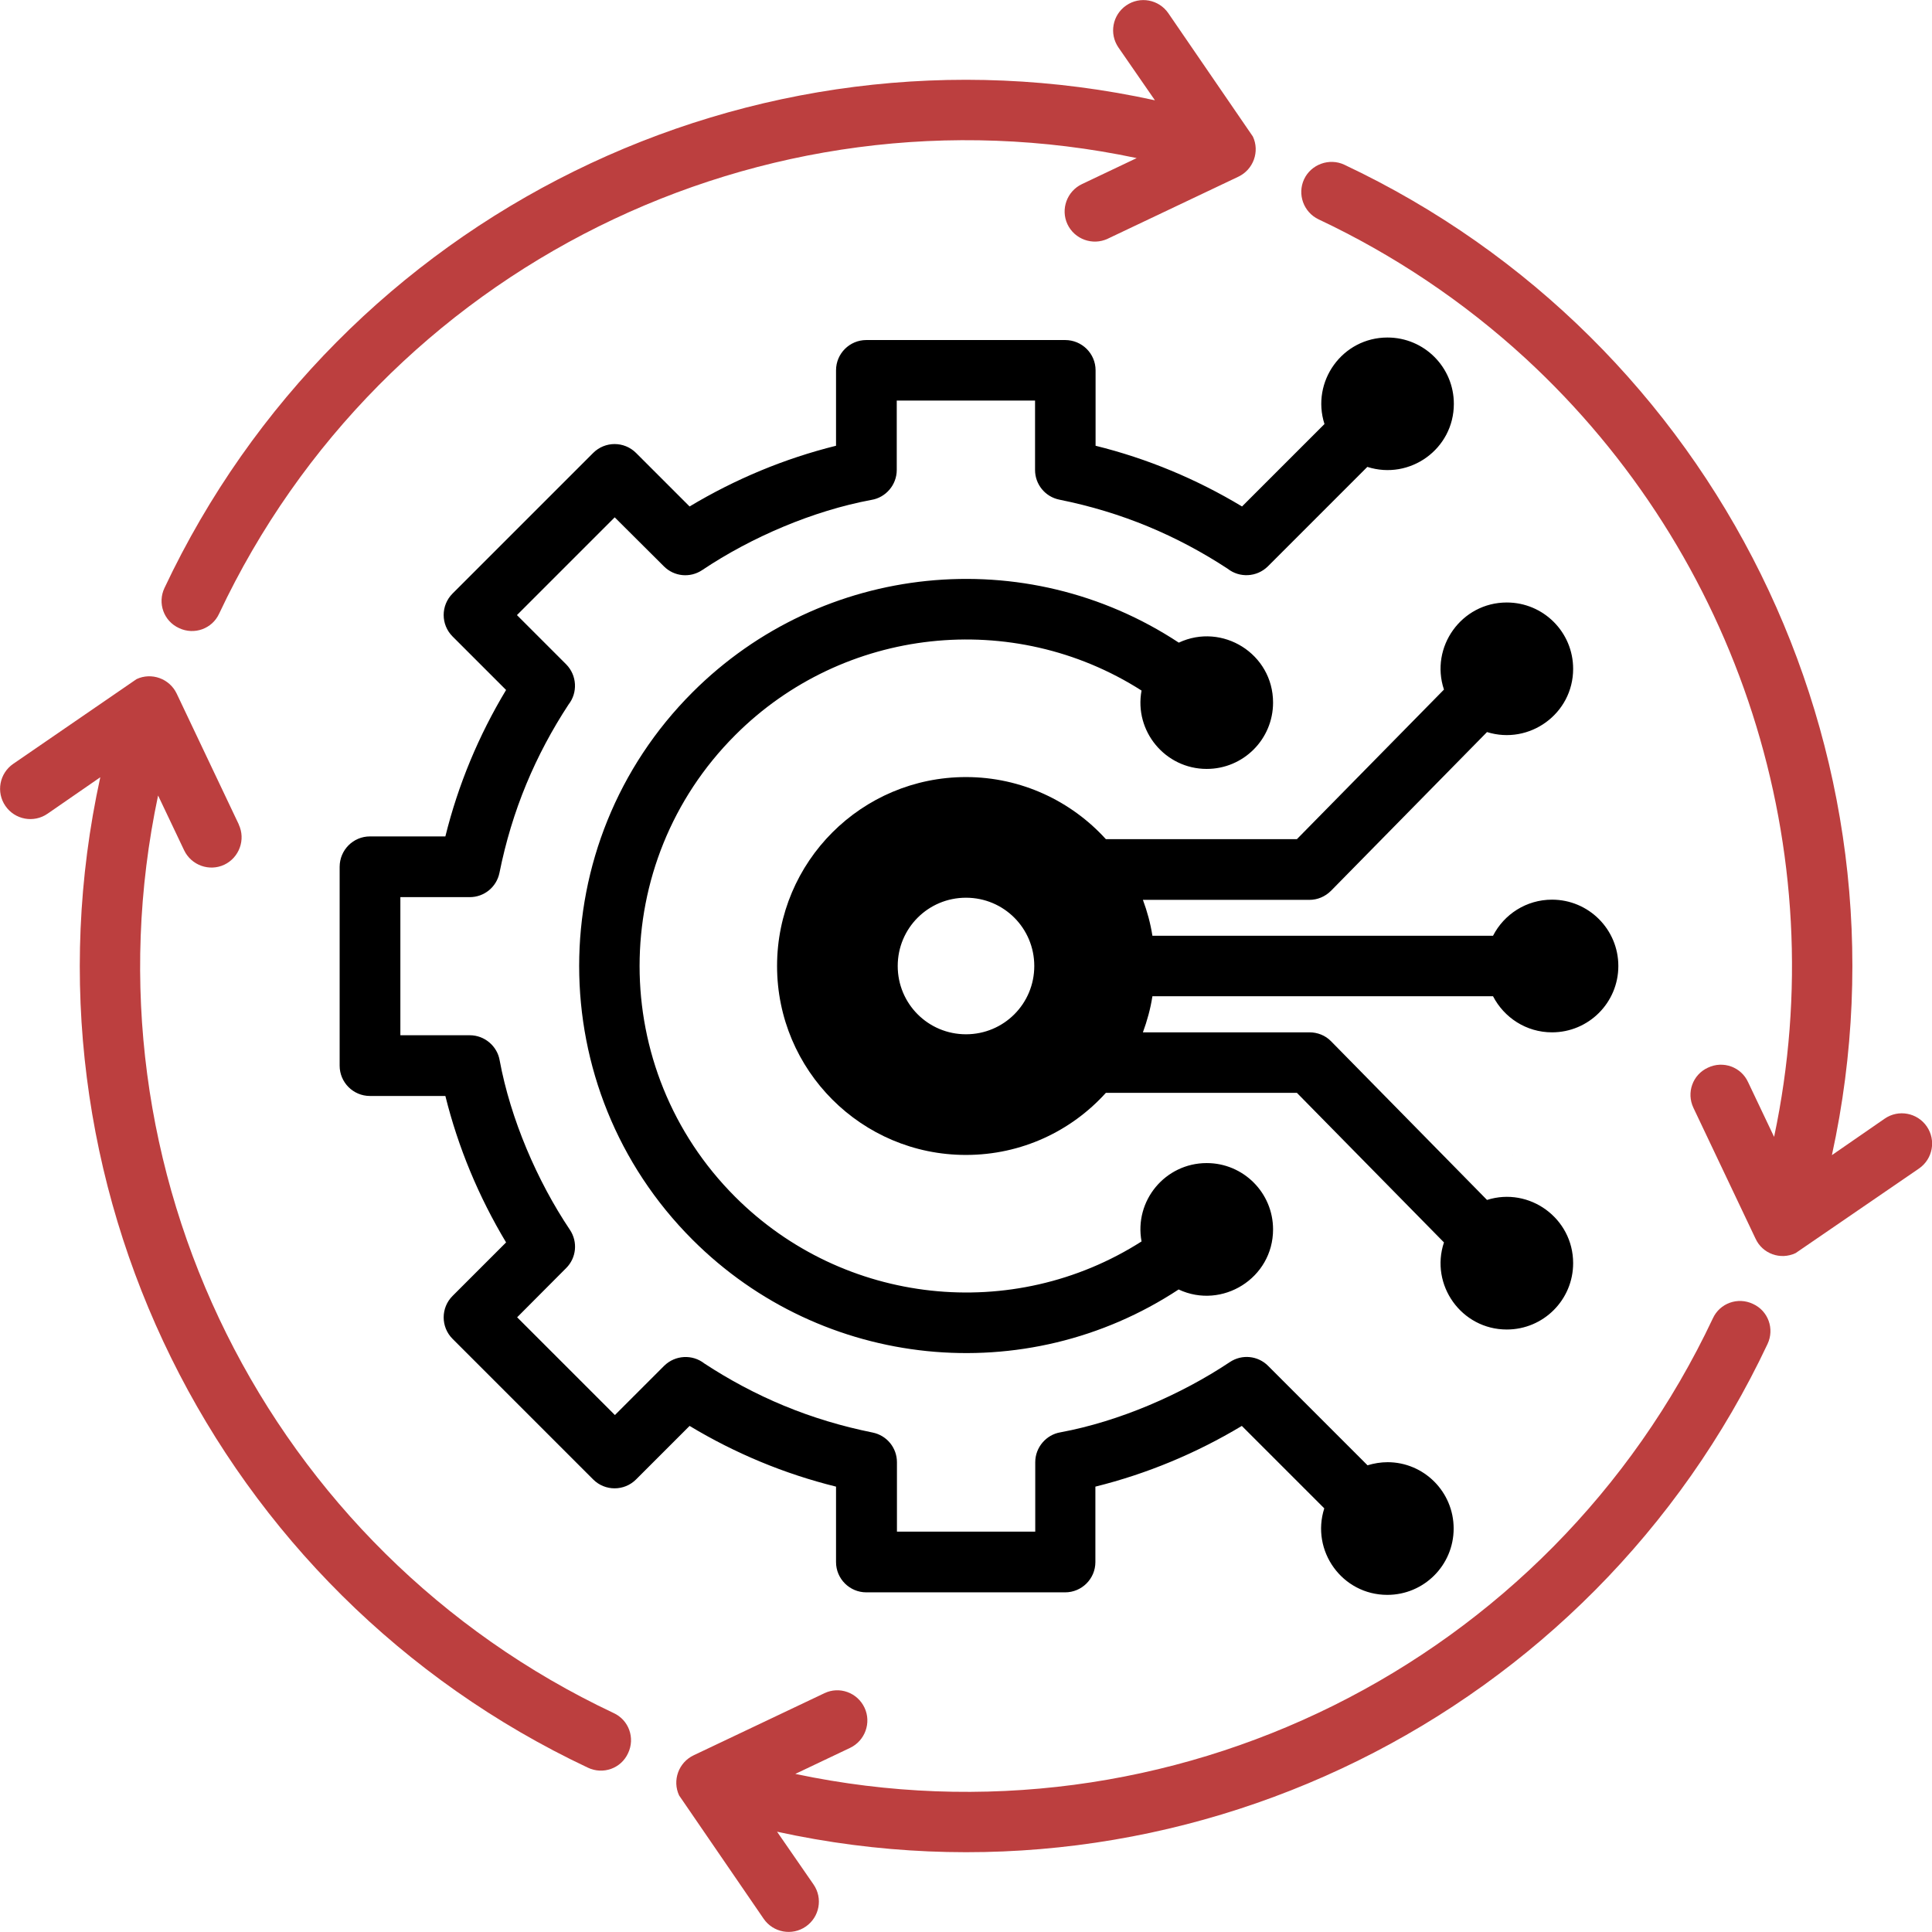
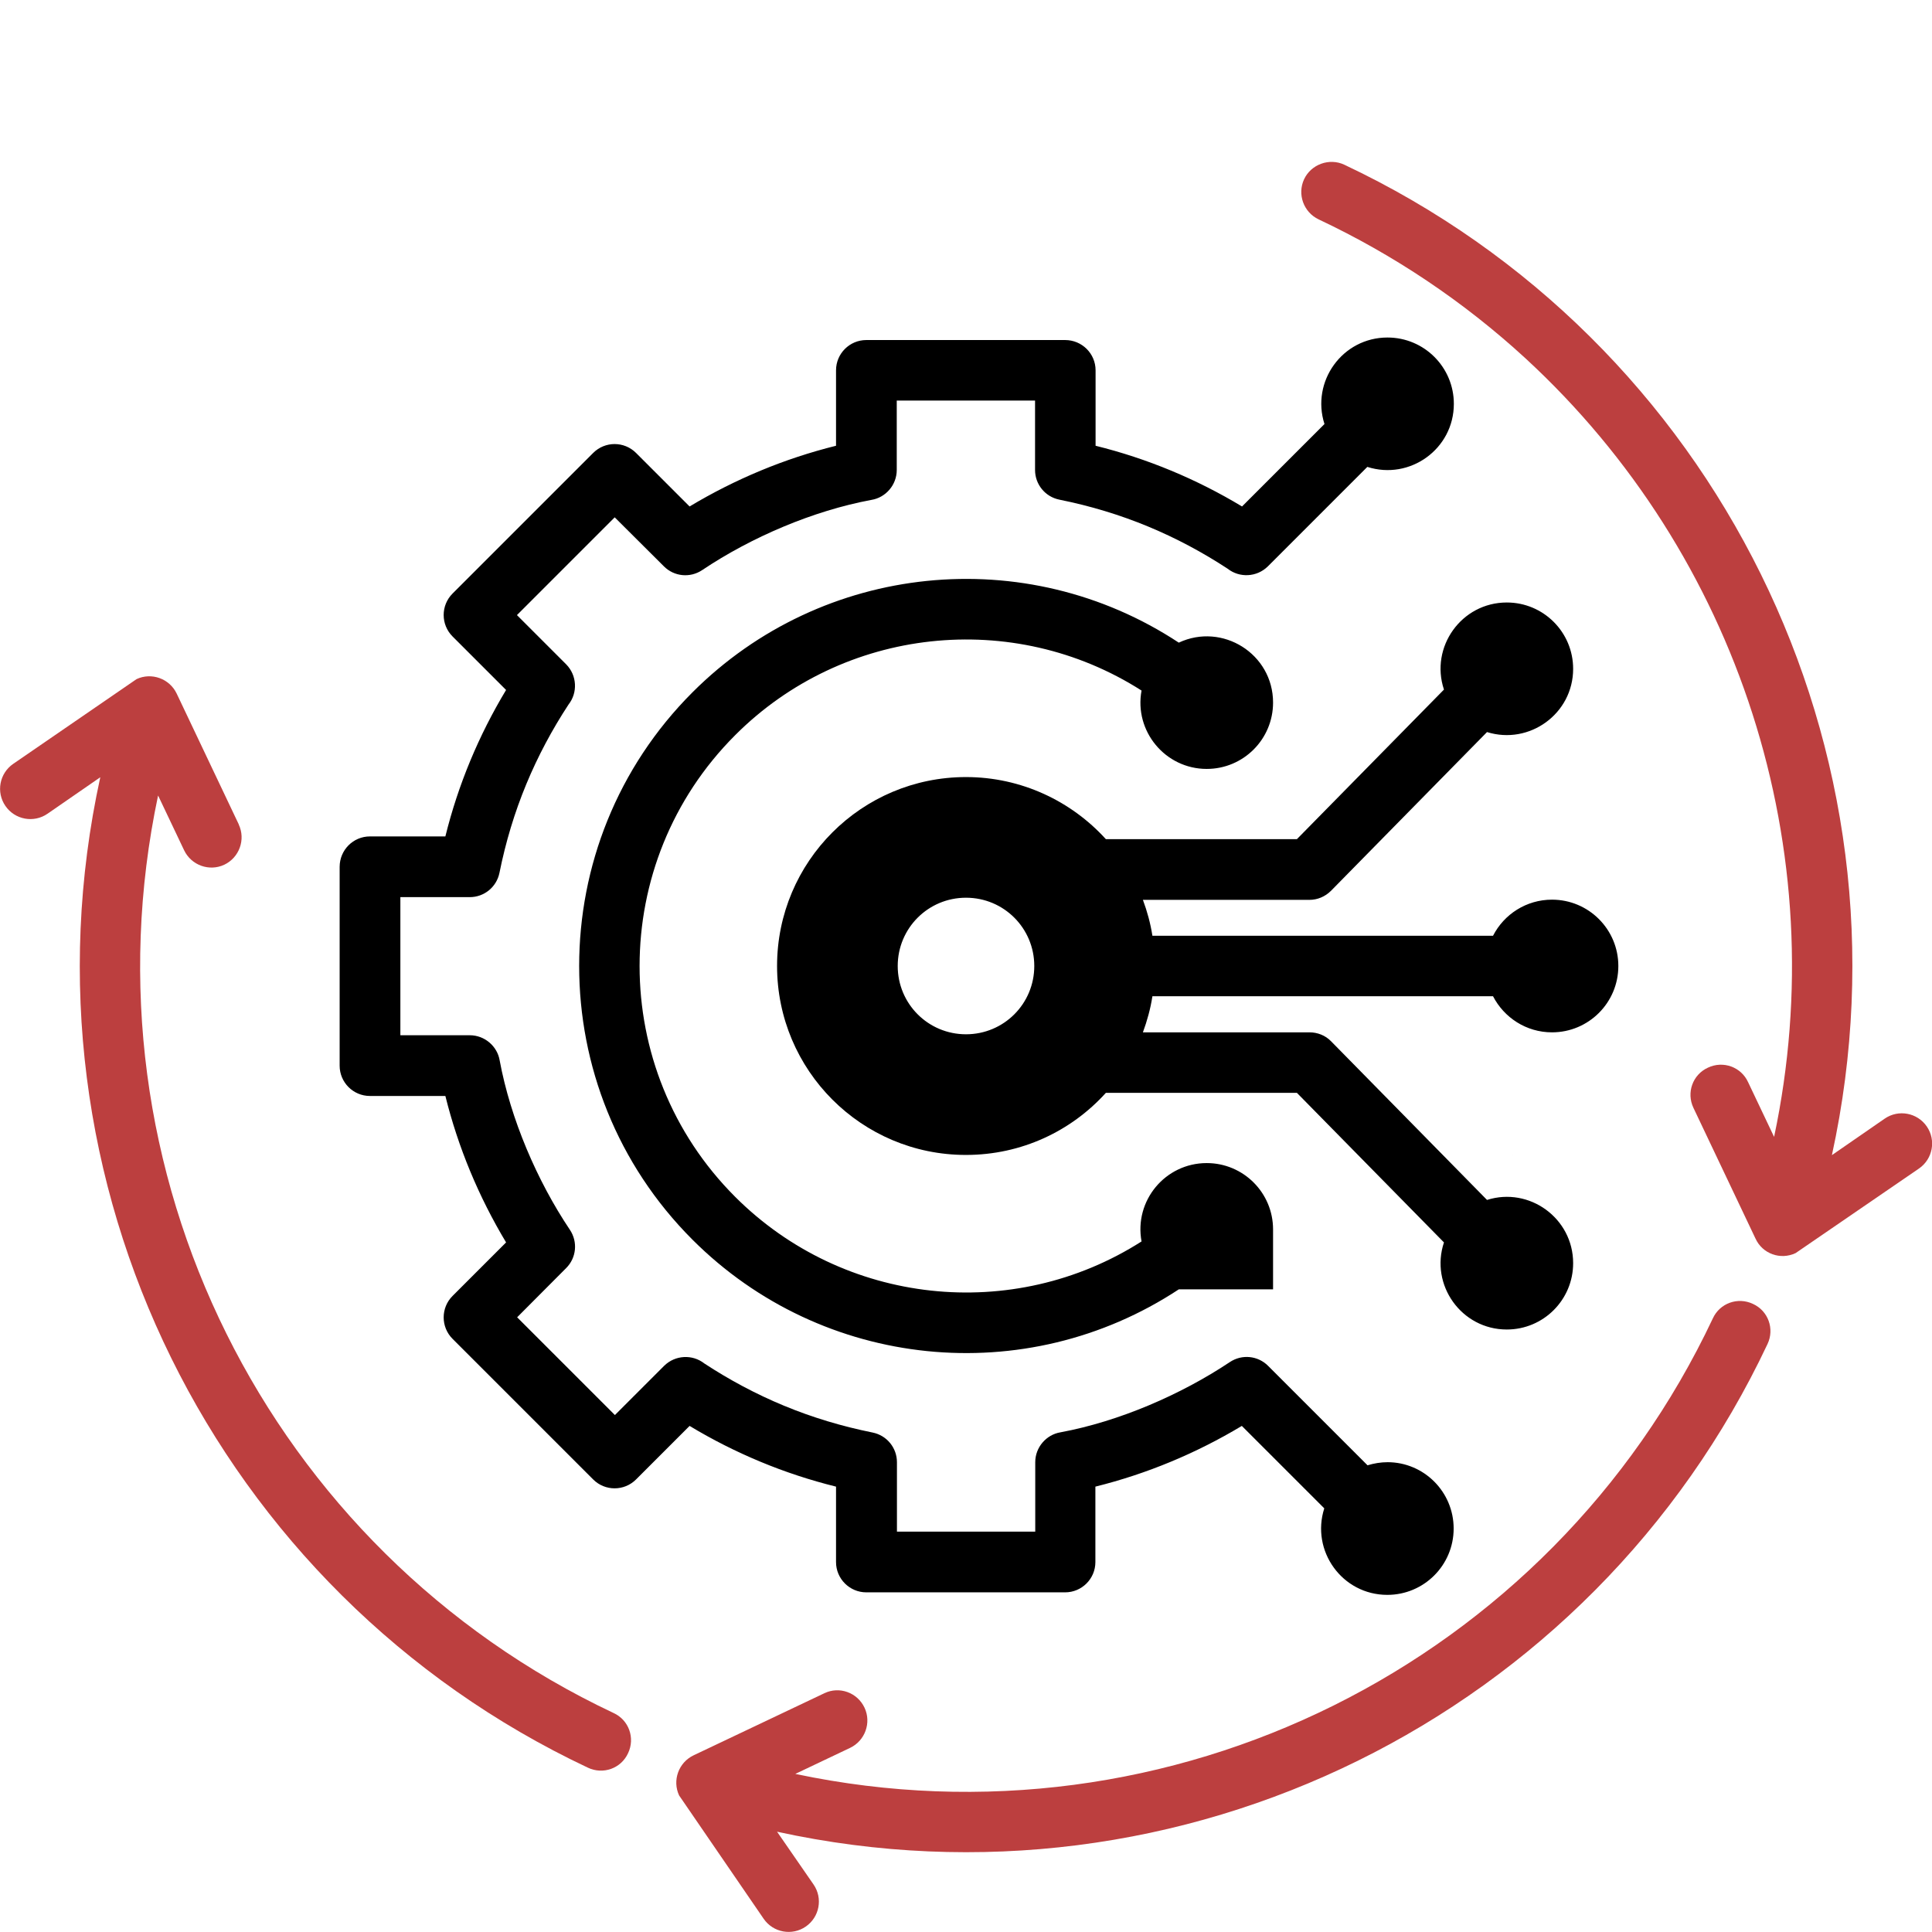
<svg xmlns="http://www.w3.org/2000/svg" width="500" height="500" viewBox="0 0 500 500" fill="none">
  <g clip-path="url(#clip0_877_11024)">
    <g clip-path="url(#clip1_877_11024)">
-       <path fill-rule="evenodd" clip-rule="evenodd" d="M305.07 333.685C265.462 359.789 212.851 354.468 179.217 320.833C140.11 281.727 140.11 218.273 179.217 179.167C212.851 145.532 265.462 140.211 305.07 166.315C316.315 161.044 329.468 169.177 329.468 181.827C329.468 191.315 321.787 198.996 312.299 198.996C301.556 198.996 293.474 189.207 295.431 178.715C262.148 157.48 218.273 162.199 190.261 190.261C157.279 223.243 157.279 276.757 190.261 309.739C218.323 337.801 262.148 342.52 295.431 321.285C293.474 310.743 301.556 301.004 312.299 301.004C321.787 301.004 329.468 308.685 329.468 318.173C329.468 330.823 316.265 338.956 305.07 333.735V333.685ZM481.325 298.946L250 298.896C264.357 298.896 277.259 292.721 286.195 282.831H335.642L373.695 321.536C370.03 332.53 378.213 344.076 389.96 344.076C399.448 344.076 407.128 336.396 407.128 326.908C407.128 315.261 395.783 307.078 384.839 310.542L344.478 269.478C342.972 267.922 340.913 267.169 338.905 267.169H295.783C296.887 264.157 297.741 261.094 298.243 257.831H386.395C389.257 263.353 394.98 267.169 401.656 267.169C411.144 267.169 418.825 259.488 418.825 250C418.825 240.512 411.144 232.831 401.656 232.831C395.03 232.831 389.257 236.596 386.395 242.169H298.243C297.741 238.956 296.887 235.843 295.783 232.881H338.905C340.913 232.881 342.921 232.078 344.478 230.522L384.839 189.458C395.783 192.871 407.128 184.739 407.128 173.092C407.128 163.604 399.448 155.924 389.96 155.924C378.213 155.924 370.03 167.47 373.695 178.464L335.642 217.169H286.195C277.259 207.329 264.307 201.104 250 201.104C222.992 201.104 201.104 222.992 201.104 250C201.104 277.008 222.992 298.896 249.95 298.896L481.325 298.946ZM250 232.329C240.211 232.329 232.329 240.211 232.329 250C232.329 259.789 240.211 267.671 250 267.671C259.789 267.671 267.67 259.789 267.67 250C267.67 240.211 259.789 232.329 250 232.329ZM359.136 378.414C357.329 378.414 355.572 378.715 353.915 379.217L328.162 353.464C325.552 350.853 321.436 350.402 318.273 352.51C305.622 360.944 289.608 367.871 274.448 370.683C270.783 371.285 267.921 374.548 267.921 378.414V396.386H232.128V378.414C232.128 374.749 229.568 371.486 225.803 370.733C217.821 369.126 210.191 366.817 202.911 363.805C195.632 360.793 188.705 357.078 182.279 352.861C179.217 350.452 174.749 350.653 171.887 353.464L159.136 366.215L133.835 340.914L146.536 328.163C149.146 325.552 149.598 321.436 147.49 318.273C139.006 305.622 132.128 289.608 129.317 274.448C128.715 270.783 125.452 267.922 121.586 267.922H103.614V232.179H121.586C125.251 232.179 128.514 229.618 129.267 225.853C130.873 217.871 133.182 210.241 136.195 202.962C139.207 195.683 142.921 188.755 147.138 182.329C149.548 179.267 149.347 174.799 146.536 171.938L133.785 159.187L159.086 133.886L171.837 146.586C174.448 149.197 178.564 149.649 181.727 147.54C194.377 139.056 210.391 132.179 225.552 129.367C229.217 128.765 232.078 125.502 232.078 121.637V103.665H267.871V121.637C267.871 125.301 270.431 128.564 274.197 129.317C282.178 130.924 289.809 133.233 297.088 136.245C304.367 139.257 311.295 142.972 317.721 147.189C320.783 149.598 325.251 149.398 328.112 146.586L353.865 120.833C364.859 124.347 376.255 116.215 376.255 104.518C376.255 95.03 368.574 87.349 359.086 87.349C347.389 87.349 339.257 98.745 342.771 109.739L321.435 131.074C309.689 123.996 296.938 118.675 283.534 115.361V95.833C283.534 91.516 280.02 88.002 275.652 88.002H224.197C219.879 88.002 216.365 91.516 216.365 95.833V115.361C203.012 118.675 190.261 123.996 178.464 131.074L164.608 117.219C161.546 114.157 156.576 114.157 153.514 117.219L117.118 153.614C114.056 156.677 114.056 161.647 117.118 164.709L130.974 178.564C123.895 190.311 118.574 203.062 115.261 216.466H95.733C91.415 216.466 87.901 219.98 87.901 224.347V275.803C87.901 280.12 91.415 283.635 95.733 283.635H115.261C118.574 296.988 123.895 309.739 130.974 321.536L117.118 335.392C114.056 338.454 114.056 343.424 117.118 346.486L153.514 382.881C156.576 385.944 161.546 385.944 164.608 382.881L178.464 369.026C190.211 376.104 202.962 381.426 216.365 384.739V404.267C216.365 408.584 219.879 412.098 224.197 412.098H275.652C279.97 412.098 283.484 408.584 283.484 404.267V384.739C296.837 381.426 309.588 376.104 321.385 369.026L342.721 390.361C339.207 401.355 347.339 412.751 359.036 412.751C368.524 412.751 376.205 405.07 376.205 395.582C376.205 386.094 368.524 378.414 359.086 378.414H359.136Z" fill="black" />
-       <path fill-rule="evenodd" clip-rule="evenodd" d="M56.726 158.785C98.845 69.327 197.238 20.432 294.176 40.914L280.02 47.641C276.104 49.498 274.447 54.167 276.255 58.032C278.112 61.948 282.781 63.604 286.646 61.797L320.481 45.733C324.397 43.876 326.054 39.207 324.247 35.341L302.359 3.414C299.899 -0.151 295.03 -1.054 291.465 1.406C287.901 3.865 286.998 8.735 289.457 12.299L298.895 25.954C194.427 3.112 88.052 55.673 42.57 152.159C40.712 156.074 42.369 160.743 46.335 162.55C50.251 164.408 54.919 162.751 56.726 158.785Z" fill="#BC3F3F" />
+       <path fill-rule="evenodd" clip-rule="evenodd" d="M305.07 333.685C265.462 359.789 212.851 354.468 179.217 320.833C140.11 281.727 140.11 218.273 179.217 179.167C212.851 145.532 265.462 140.211 305.07 166.315C316.315 161.044 329.468 169.177 329.468 181.827C329.468 191.315 321.787 198.996 312.299 198.996C301.556 198.996 293.474 189.207 295.431 178.715C262.148 157.48 218.273 162.199 190.261 190.261C157.279 223.243 157.279 276.757 190.261 309.739C218.323 337.801 262.148 342.52 295.431 321.285C293.474 310.743 301.556 301.004 312.299 301.004C321.787 301.004 329.468 308.685 329.468 318.173V333.685ZM481.325 298.946L250 298.896C264.357 298.896 277.259 292.721 286.195 282.831H335.642L373.695 321.536C370.03 332.53 378.213 344.076 389.96 344.076C399.448 344.076 407.128 336.396 407.128 326.908C407.128 315.261 395.783 307.078 384.839 310.542L344.478 269.478C342.972 267.922 340.913 267.169 338.905 267.169H295.783C296.887 264.157 297.741 261.094 298.243 257.831H386.395C389.257 263.353 394.98 267.169 401.656 267.169C411.144 267.169 418.825 259.488 418.825 250C418.825 240.512 411.144 232.831 401.656 232.831C395.03 232.831 389.257 236.596 386.395 242.169H298.243C297.741 238.956 296.887 235.843 295.783 232.881H338.905C340.913 232.881 342.921 232.078 344.478 230.522L384.839 189.458C395.783 192.871 407.128 184.739 407.128 173.092C407.128 163.604 399.448 155.924 389.96 155.924C378.213 155.924 370.03 167.47 373.695 178.464L335.642 217.169H286.195C277.259 207.329 264.307 201.104 250 201.104C222.992 201.104 201.104 222.992 201.104 250C201.104 277.008 222.992 298.896 249.95 298.896L481.325 298.946ZM250 232.329C240.211 232.329 232.329 240.211 232.329 250C232.329 259.789 240.211 267.671 250 267.671C259.789 267.671 267.67 259.789 267.67 250C267.67 240.211 259.789 232.329 250 232.329ZM359.136 378.414C357.329 378.414 355.572 378.715 353.915 379.217L328.162 353.464C325.552 350.853 321.436 350.402 318.273 352.51C305.622 360.944 289.608 367.871 274.448 370.683C270.783 371.285 267.921 374.548 267.921 378.414V396.386H232.128V378.414C232.128 374.749 229.568 371.486 225.803 370.733C217.821 369.126 210.191 366.817 202.911 363.805C195.632 360.793 188.705 357.078 182.279 352.861C179.217 350.452 174.749 350.653 171.887 353.464L159.136 366.215L133.835 340.914L146.536 328.163C149.146 325.552 149.598 321.436 147.49 318.273C139.006 305.622 132.128 289.608 129.317 274.448C128.715 270.783 125.452 267.922 121.586 267.922H103.614V232.179H121.586C125.251 232.179 128.514 229.618 129.267 225.853C130.873 217.871 133.182 210.241 136.195 202.962C139.207 195.683 142.921 188.755 147.138 182.329C149.548 179.267 149.347 174.799 146.536 171.938L133.785 159.187L159.086 133.886L171.837 146.586C174.448 149.197 178.564 149.649 181.727 147.54C194.377 139.056 210.391 132.179 225.552 129.367C229.217 128.765 232.078 125.502 232.078 121.637V103.665H267.871V121.637C267.871 125.301 270.431 128.564 274.197 129.317C282.178 130.924 289.809 133.233 297.088 136.245C304.367 139.257 311.295 142.972 317.721 147.189C320.783 149.598 325.251 149.398 328.112 146.586L353.865 120.833C364.859 124.347 376.255 116.215 376.255 104.518C376.255 95.03 368.574 87.349 359.086 87.349C347.389 87.349 339.257 98.745 342.771 109.739L321.435 131.074C309.689 123.996 296.938 118.675 283.534 115.361V95.833C283.534 91.516 280.02 88.002 275.652 88.002H224.197C219.879 88.002 216.365 91.516 216.365 95.833V115.361C203.012 118.675 190.261 123.996 178.464 131.074L164.608 117.219C161.546 114.157 156.576 114.157 153.514 117.219L117.118 153.614C114.056 156.677 114.056 161.647 117.118 164.709L130.974 178.564C123.895 190.311 118.574 203.062 115.261 216.466H95.733C91.415 216.466 87.901 219.98 87.901 224.347V275.803C87.901 280.12 91.415 283.635 95.733 283.635H115.261C118.574 296.988 123.895 309.739 130.974 321.536L117.118 335.392C114.056 338.454 114.056 343.424 117.118 346.486L153.514 382.881C156.576 385.944 161.546 385.944 164.608 382.881L178.464 369.026C190.211 376.104 202.962 381.426 216.365 384.739V404.267C216.365 408.584 219.879 412.098 224.197 412.098H275.652C279.97 412.098 283.484 408.584 283.484 404.267V384.739C296.837 381.426 309.588 376.104 321.385 369.026L342.721 390.361C339.207 401.355 347.339 412.751 359.036 412.751C368.524 412.751 376.205 405.07 376.205 395.582C376.205 386.094 368.524 378.414 359.086 378.414H359.136Z" fill="black" />
      <path fill-rule="evenodd" clip-rule="evenodd" d="M213.353 438.203L179.518 454.267C175.602 456.124 173.945 460.793 175.753 464.659L197.64 496.586C200.1 500.151 204.97 501.054 208.534 498.594C212.098 496.135 213.002 491.265 210.542 487.701L201.104 474.046C305.572 496.888 411.947 444.327 457.429 347.841C459.287 343.926 457.63 339.257 453.664 337.45C449.749 335.592 445.08 337.249 443.273 341.215C401.104 430.673 302.811 479.618 205.823 459.086L219.98 452.359C223.895 450.502 225.552 445.833 223.745 441.968C221.887 438.002 217.219 436.345 213.353 438.203Z" fill="#BC3F3F" />
      <path fill-rule="evenodd" clip-rule="evenodd" d="M61.797 213.353L45.733 179.518C43.875 175.602 39.206 173.946 35.341 175.753L3.413 197.691C-0.151 200.151 -1.055 205.02 1.405 208.584C3.865 212.149 8.735 213.052 12.299 210.592L25.953 201.155C3.112 305.622 55.672 411.998 152.158 457.48C156.074 459.337 160.743 457.681 162.55 453.715C164.407 449.799 162.751 445.131 158.785 443.323C69.327 401.155 20.381 302.861 40.913 205.873L47.64 220.03C49.498 223.946 54.166 225.602 58.032 223.795C61.947 221.938 63.604 217.269 61.797 213.404V213.353Z" fill="#BC3F3F" />
      <path fill-rule="evenodd" clip-rule="evenodd" d="M474.096 298.946L487.751 289.508C491.315 287.048 496.184 287.952 498.644 291.516C501.104 295.08 500.2 299.95 496.636 302.41L464.709 324.297C460.793 326.155 456.124 324.498 454.317 320.532L438.253 286.697C436.395 282.781 438.052 278.112 442.018 276.305C445.933 274.448 450.602 276.104 452.409 280.07L459.136 294.227C474.849 220.03 449.899 143.524 394.829 92.771C378.715 77.962 360.642 65.914 341.265 56.777C337.349 54.92 335.692 50.251 337.5 46.386C339.307 42.52 344.026 40.813 347.891 42.62C444.277 88.052 496.937 194.327 474.096 298.946Z" fill="#BC3F3F" />
    </g>
  </g>
  <defs>
    <clipPath id="clip0_877_11024">
      <rect width="500" height="500" fill="white" />
    </clipPath>
    <clipPath id="clip1_877_11024">
      <rect width="500" height="500" fill="white" />
    </clipPath>
  </defs>
</svg>